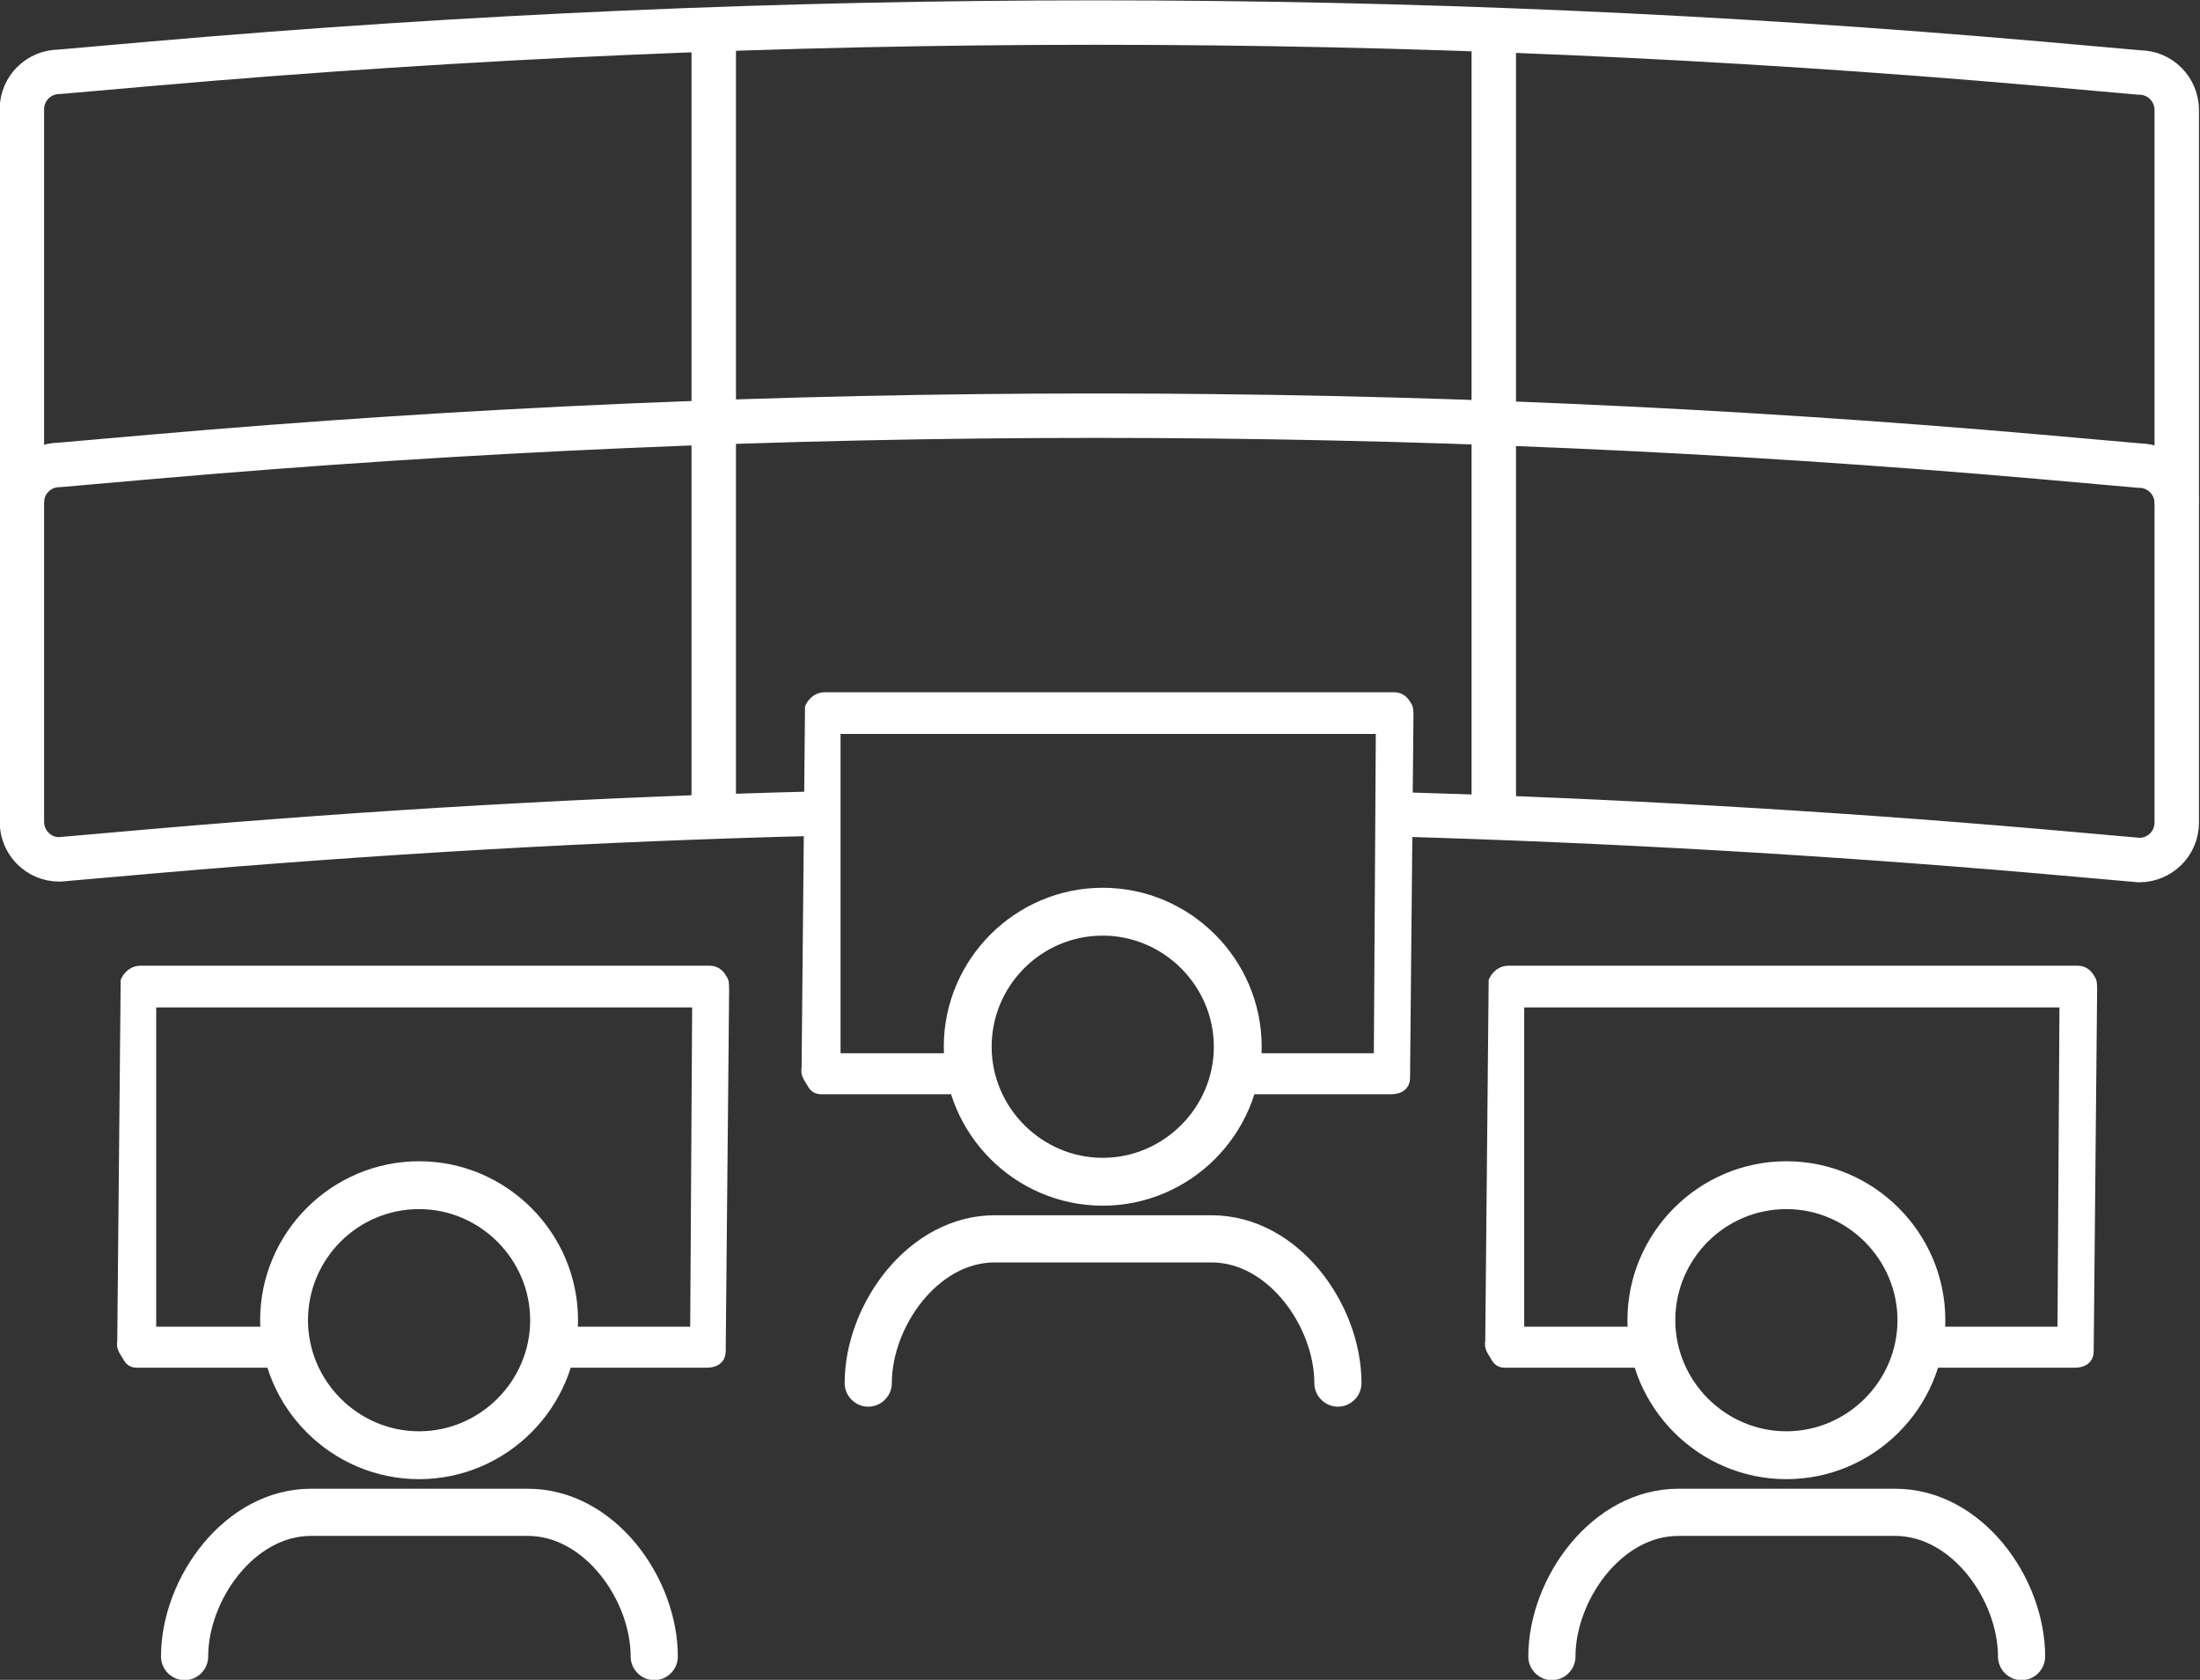
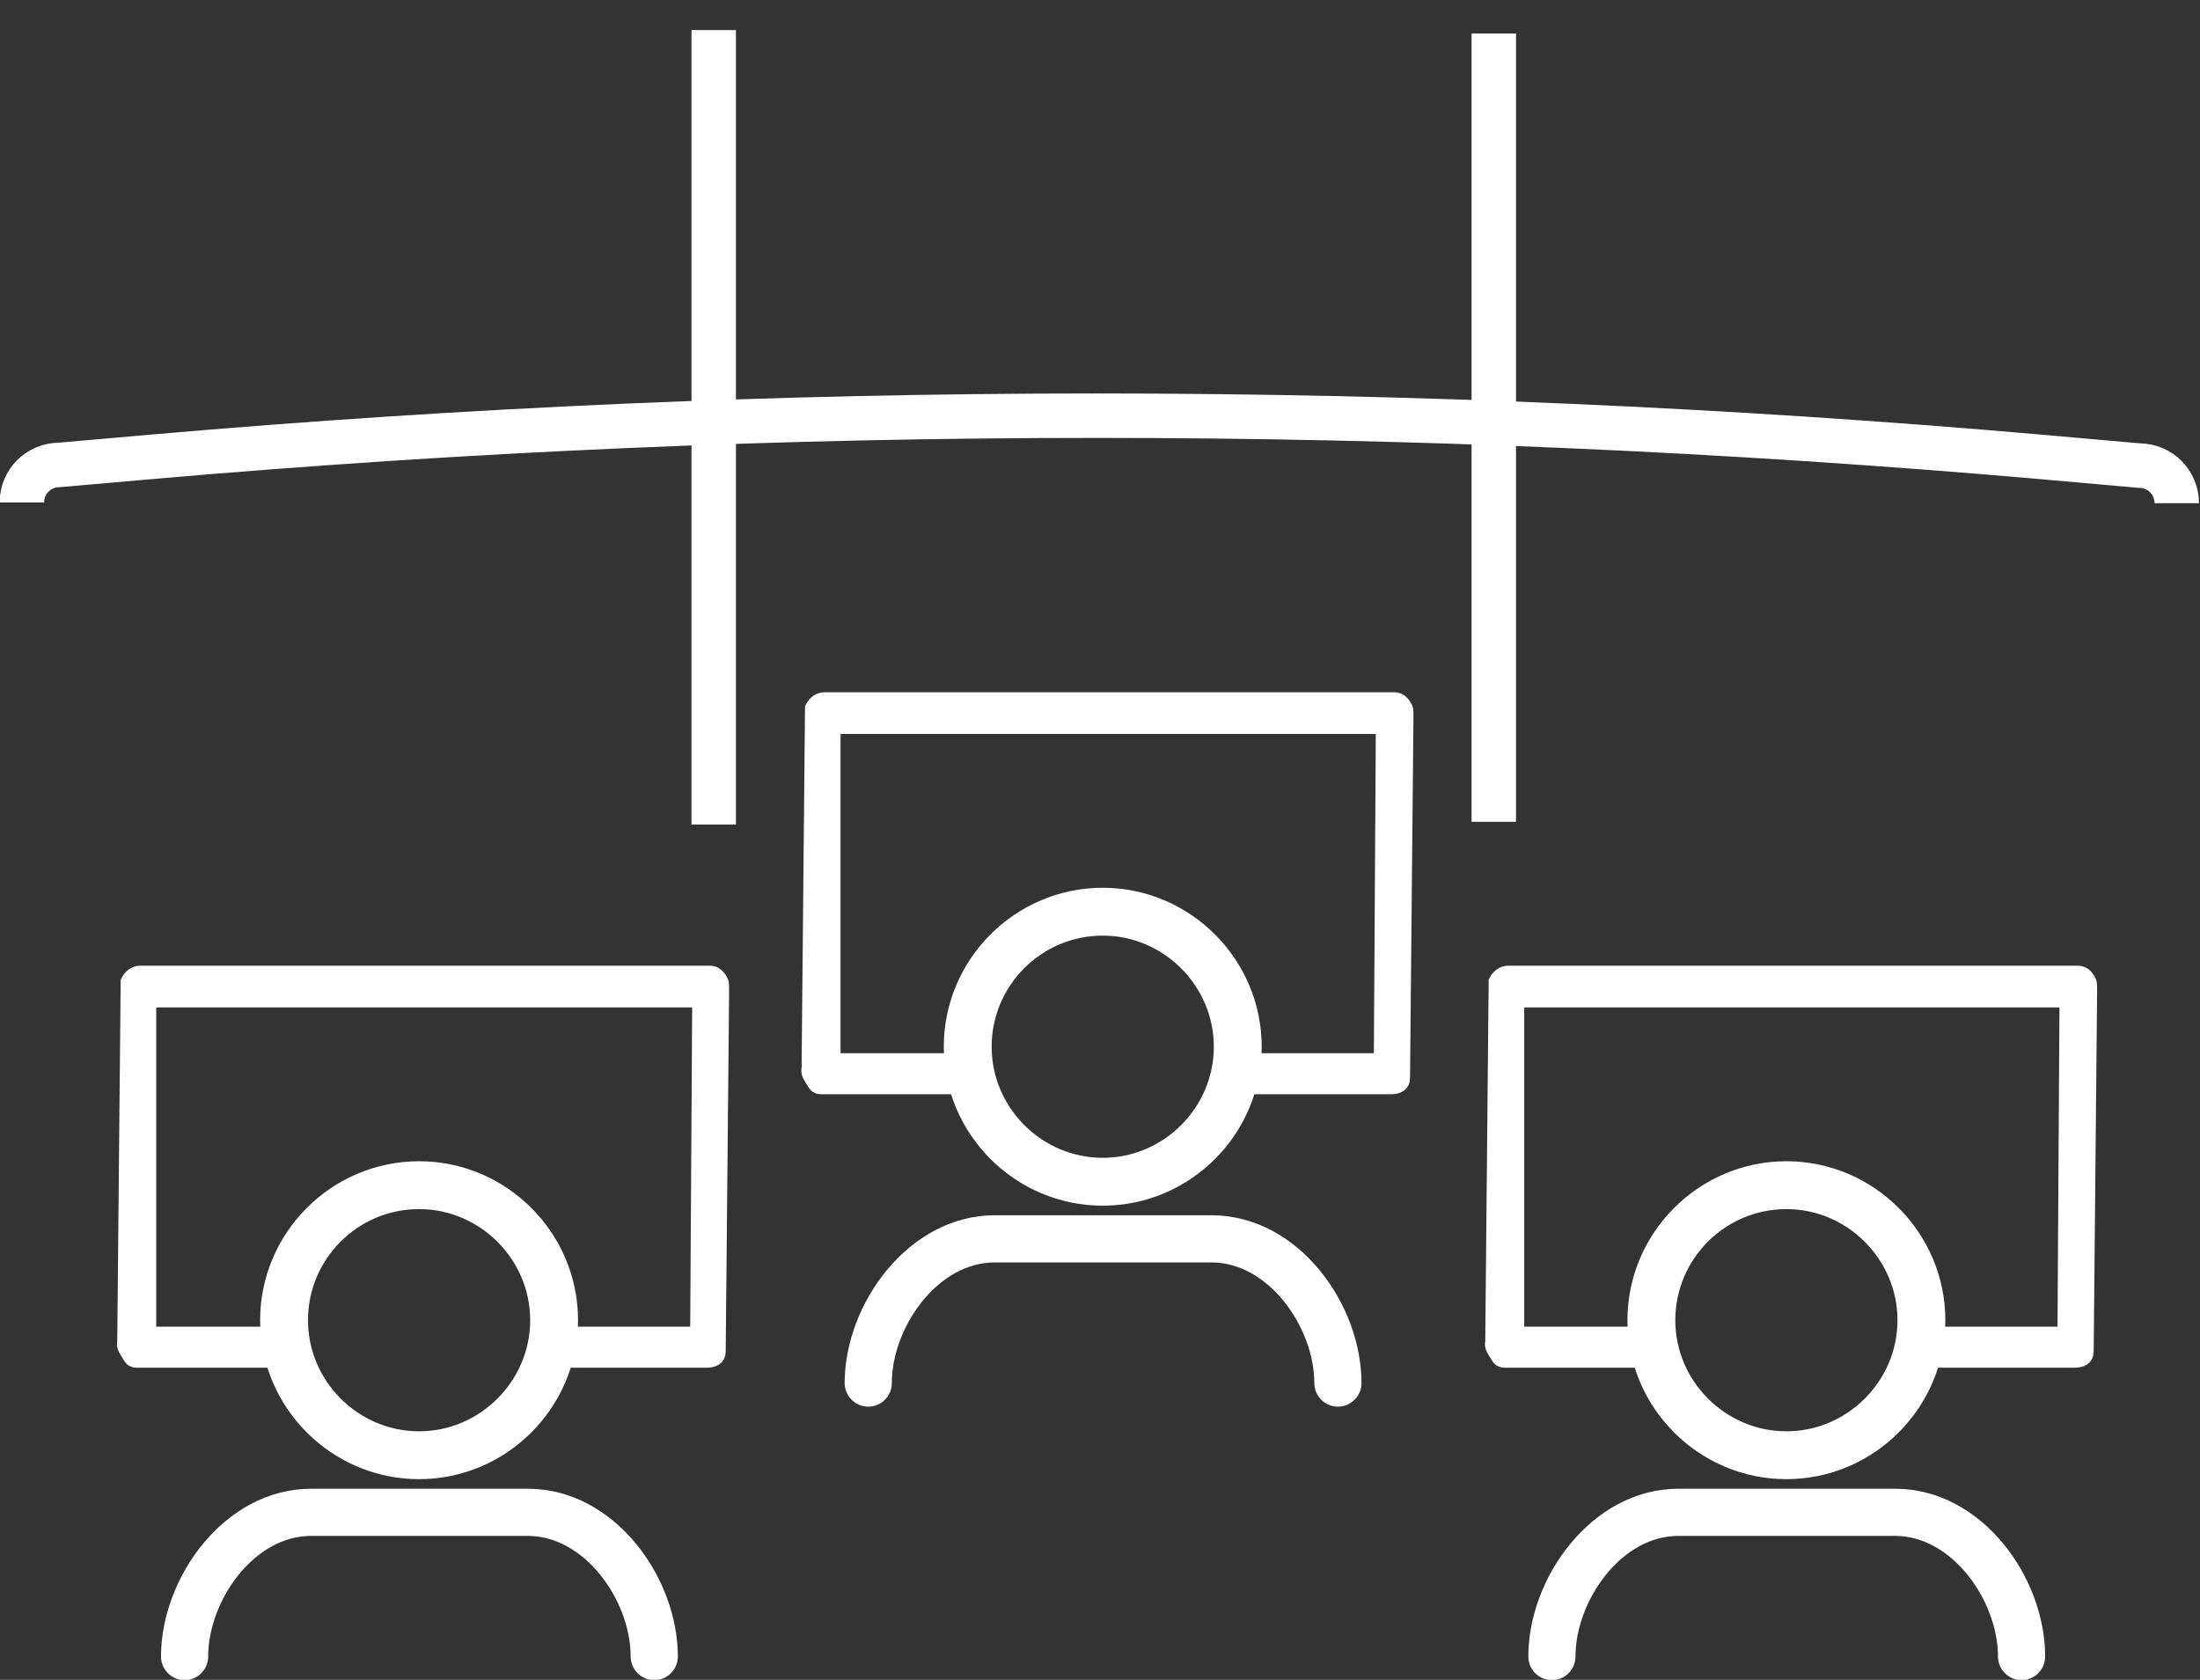
<svg xmlns="http://www.w3.org/2000/svg" id="uuid-71e021df-7530-449e-b9bf-85d2899dc46b" data-name="Layer 2" viewBox="0 0 32.18 24.57">
  <rect x="0" y="0" width="32.18" height="24.57" fill="#333333" stroke="none" />
  <defs>
    <style> .uuid-fb20a678-de2d-4e9c-99ce-1912dede8dd9 { fill: none; stroke-width: .65px; } .uuid-fb20a678-de2d-4e9c-99ce-1912dede8dd9, .uuid-a699f752-2532-49f4-81d7-751fa1369d5b { stroke: #fff; stroke-miterlimit: 10; } .uuid-a699f752-2532-49f4-81d7-751fa1369d5b { fill: #fff; stroke-width: .25px; } </style>
  </defs>
  <g id="uuid-5a39ff77-3fa7-449b-adfc-55b0724b83a1" data-name="Calque 1">
    <g>
      <g>
        <path class="uuid-a699f752-2532-49f4-81d7-751fa1369d5b" d="M18.2,15.53h2.02l.03-4.92h-8.08v4.92h2.07l.05.35h-2.28c-.06,0-.07-.03-.1-.08s-.08-.11-.06-.17l.05-5.27c.03-.06.09-.11.16-.11h8.33c.06,0,.1.03.13.08s.03.03.03.17l-.05,5.27c0,.08-.06.11-.16.11h-2.2l.07-.35Z" />
        <g>
          <path class="uuid-a699f752-2532-49f4-81d7-751fa1369d5b" d="M16.13,17.51c-1.21,0-2.2-.99-2.2-2.2s.99-2.2,2.2-2.2,2.2.99,2.2,2.2-.99,2.2-2.2,2.2ZM16.13,13.56c-.97,0-1.75.79-1.75,1.75s.79,1.75,1.75,1.75,1.75-.79,1.75-1.75-.79-1.75-1.75-1.75Z" />
          <path class="uuid-a699f752-2532-49f4-81d7-751fa1369d5b" d="M19.57,20.45c-.12,0-.22-.1-.22-.22,0-.87-.71-1.89-1.63-1.89h-3.17c-.92,0-1.63,1.02-1.63,1.89,0,.12-.1.22-.22.22s-.22-.1-.22-.22c0-1.1.89-2.33,2.07-2.33h3.17c1.19,0,2.07,1.23,2.07,2.33,0,.12-.1.22-.22.22Z" />
        </g>
      </g>
      <g>
        <path class="uuid-a699f752-2532-49f4-81d7-751fa1369d5b" d="M8.2,19.53h2.02l.03-4.92H2.16v4.92h2.07l.05.35H2c-.06,0-.07-.03-.1-.08s-.08-.11-.06-.17l.05-5.27c.03-.06.09-.11.16-.11h8.33c.06,0,.1.03.13.08s.03.03.03.17l-.05,5.27c0,.08-.06.11-.16.11h-2.2l.07-.35Z" />
        <g>
          <path class="uuid-a699f752-2532-49f4-81d7-751fa1369d5b" d="M6.13,21.51c-1.21,0-2.2-.99-2.2-2.2s.99-2.2,2.2-2.2,2.2.99,2.2,2.2-.99,2.2-2.2,2.2ZM6.13,17.56c-.97,0-1.75.79-1.75,1.75s.79,1.75,1.75,1.75,1.75-.79,1.75-1.75-.79-1.75-1.75-1.75Z" />
          <path class="uuid-a699f752-2532-49f4-81d7-751fa1369d5b" d="M9.57,24.45c-.12,0-.22-.1-.22-.22,0-.87-.71-1.89-1.63-1.89h-3.17c-.92,0-1.63,1.02-1.63,1.89,0,.12-.1.22-.22.22s-.22-.1-.22-.22c0-1.1.89-2.33,2.07-2.33h3.17c1.19,0,2.07,1.23,2.07,2.33,0,.12-.1.22-.22.22Z" />
        </g>
      </g>
      <g>
        <path class="uuid-a699f752-2532-49f4-81d7-751fa1369d5b" d="M28.2,19.53h2.02l.03-4.92h-8.08v4.92h2.07l.05.35h-2.28c-.06,0-.07-.03-.1-.08s-.08-.11-.06-.17l.05-5.27c.03-.06.09-.11.16-.11h8.33c.06,0,.1.03.13.08s.03.03.03.17l-.05,5.27c0,.08-.06.11-.16.11h-2.2l.07-.35Z" />
        <g>
          <path class="uuid-a699f752-2532-49f4-81d7-751fa1369d5b" d="M26.13,21.51c-1.21,0-2.2-.99-2.2-2.2s.99-2.2,2.2-2.2,2.2.99,2.2,2.2-.99,2.2-2.2,2.2ZM26.13,17.56c-.97,0-1.75.79-1.75,1.75s.79,1.75,1.75,1.75,1.75-.79,1.75-1.75-.79-1.75-1.75-1.75Z" />
          <path class="uuid-a699f752-2532-49f4-81d7-751fa1369d5b" d="M29.57,24.45c-.12,0-.22-.1-.22-.22,0-.87-.71-1.89-1.63-1.89h-3.17c-.92,0-1.63,1.02-1.63,1.89,0,.12-.1.22-.22.22s-.22-.1-.22-.22c0-1.1.89-2.33,2.07-2.33h3.17c1.19,0,2.07,1.23,2.07,2.33,0,.12-.1.22-.22.22Z" />
        </g>
      </g>
-       <path class="uuid-fb20a678-de2d-4e9c-99ce-1912dede8dd9" d="M11.97,11.9c-3.25.08-6.49.27-9.73.55l-1.37.12c-.31,0-.55-.25-.55-.55V1.6c0-.31.25-.55.55-.55l1.37-.12c9.18-.8,18.41-.8,27.58,0l1.47.13c.31,0,.55.25.55.55v10.42c0,.31-.25.55-.55.55l-1.47-.13c-3.14-.27-6.28-.45-9.42-.54" />
      <path class="uuid-fb20a678-de2d-4e9c-99ce-1912dede8dd9" d="M.32,7.35c0-.31.25-.55.55-.55l1.37-.12c9.18-.8,18.41-.8,27.58,0l1.47.13c.31,0,.55.25.55.55" />
      <line class="uuid-fb20a678-de2d-4e9c-99ce-1912dede8dd9" x1="10.44" y1=".44" x2="10.44" y2="12.06" />
      <line class="uuid-fb20a678-de2d-4e9c-99ce-1912dede8dd9" x1="21.85" y1=".49" x2="21.85" y2="12.02" />
    </g>
  </g>
</svg>